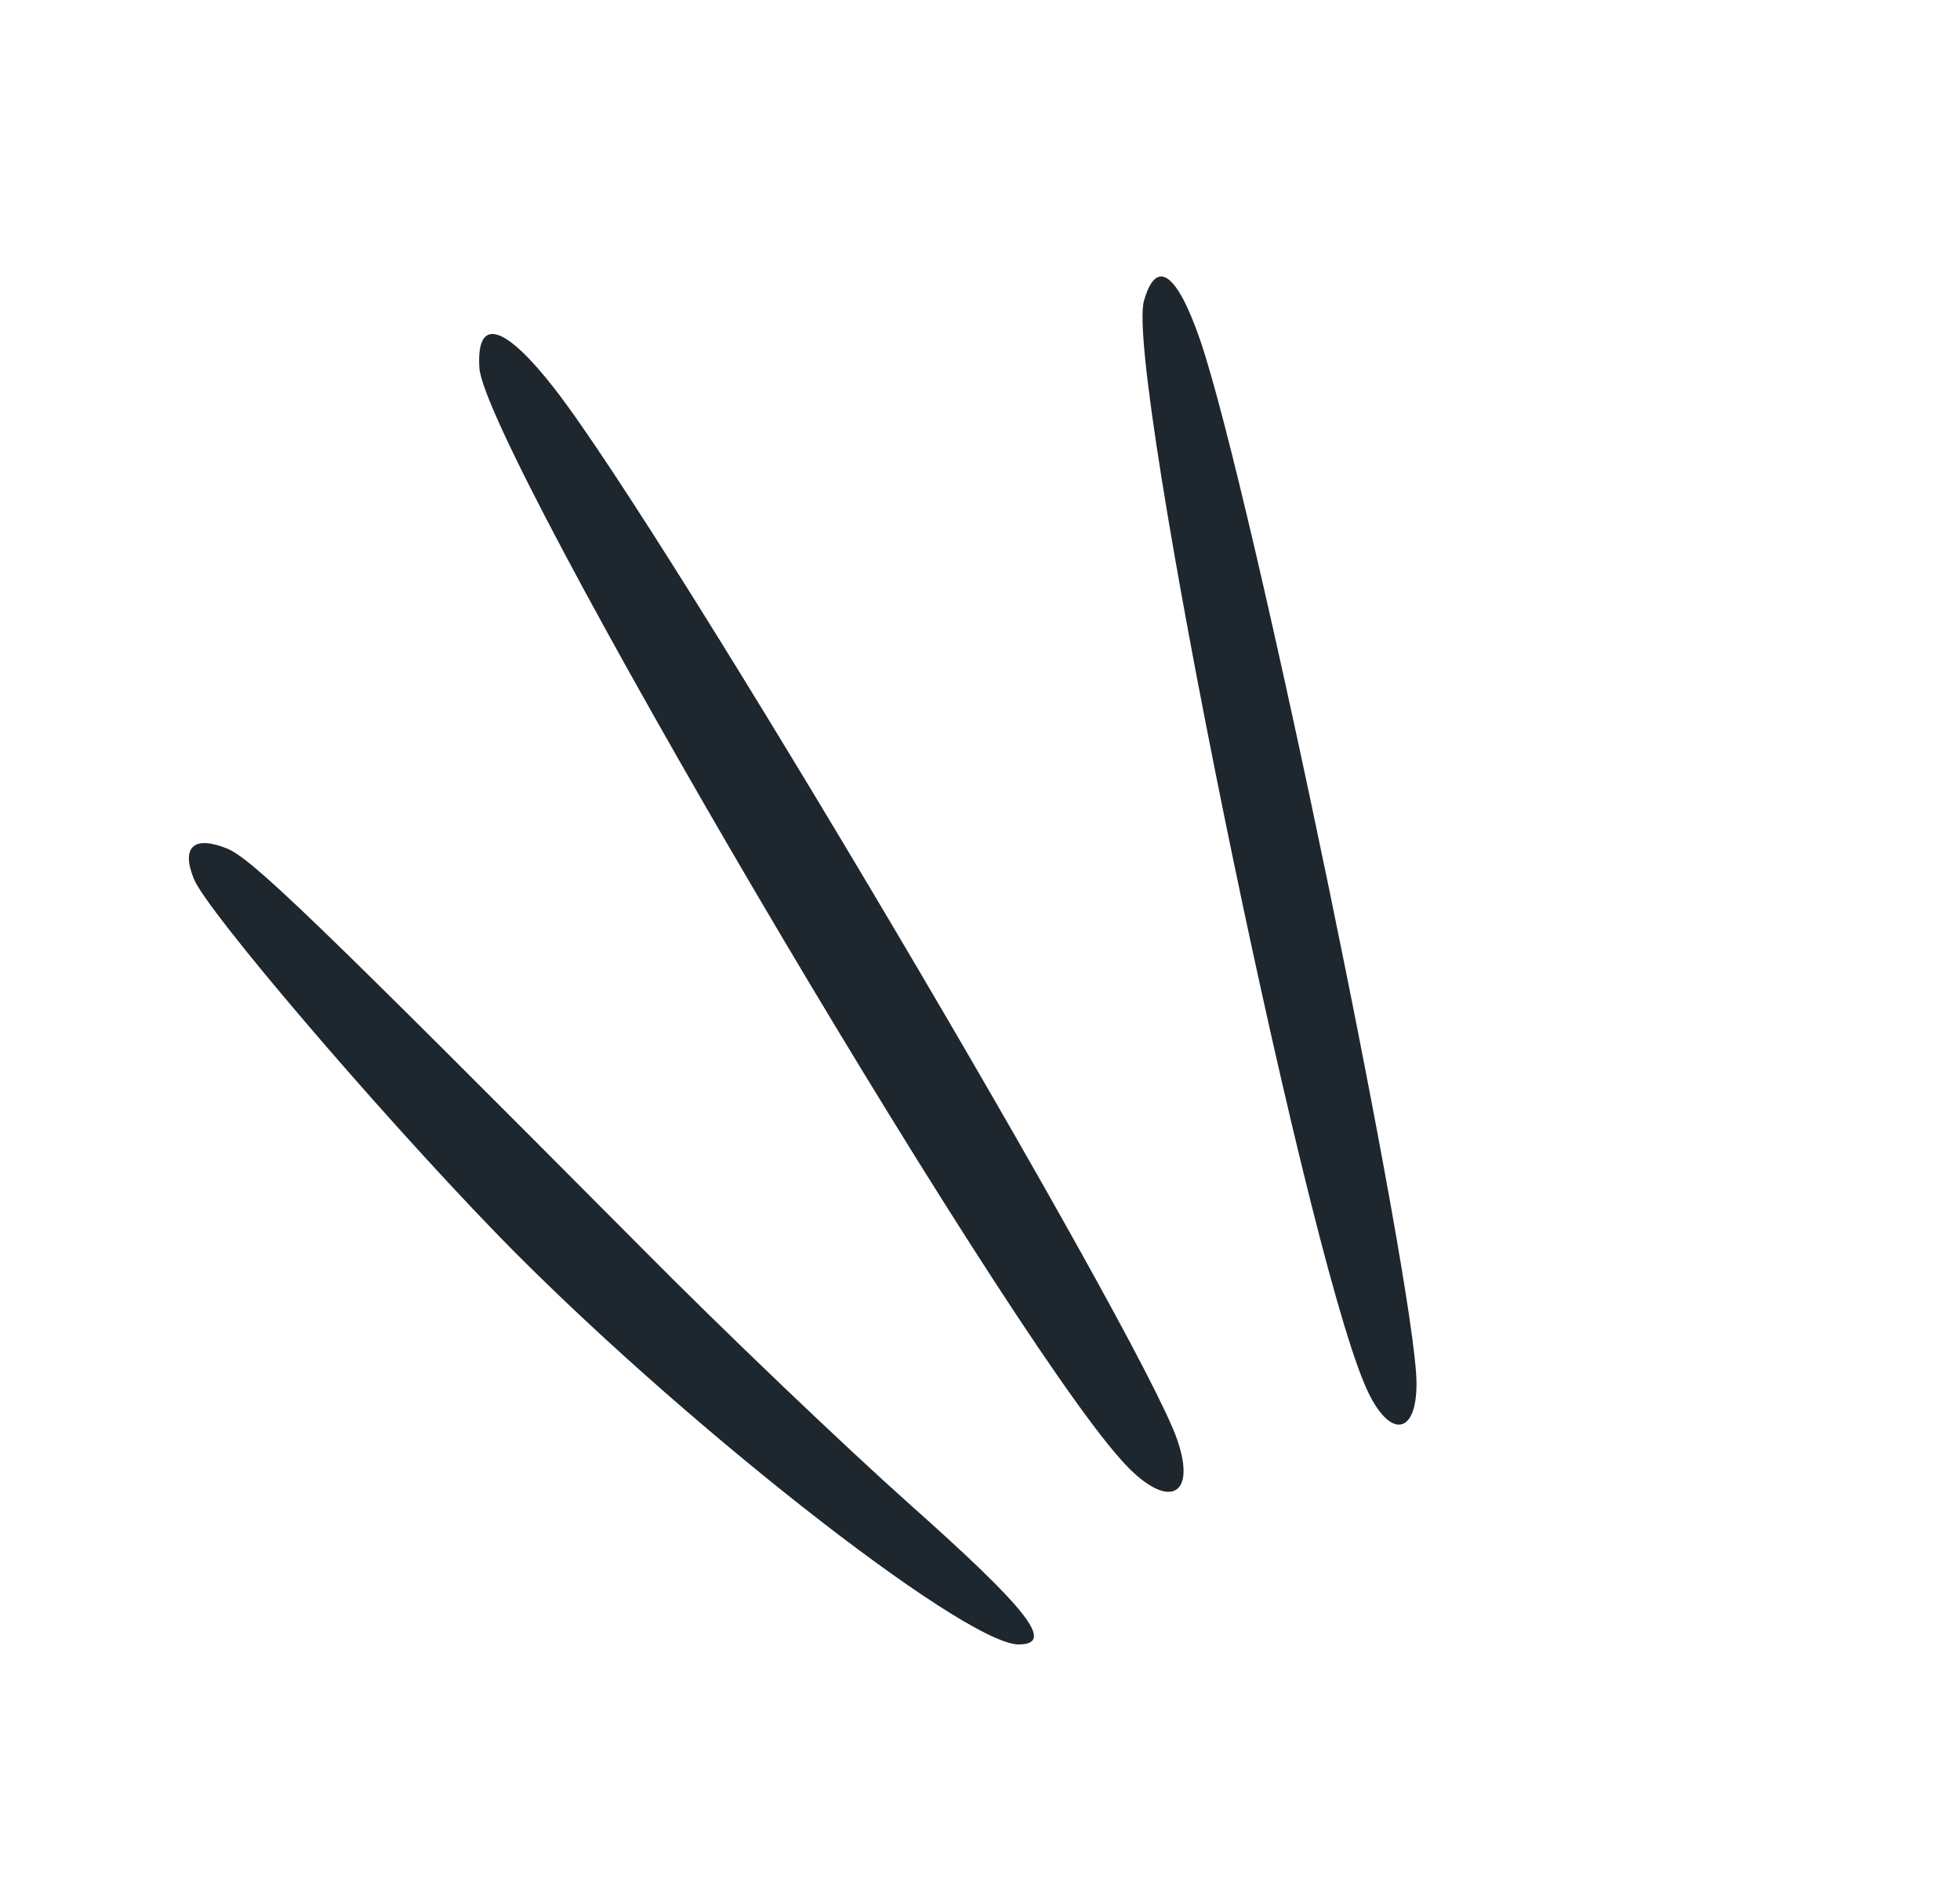
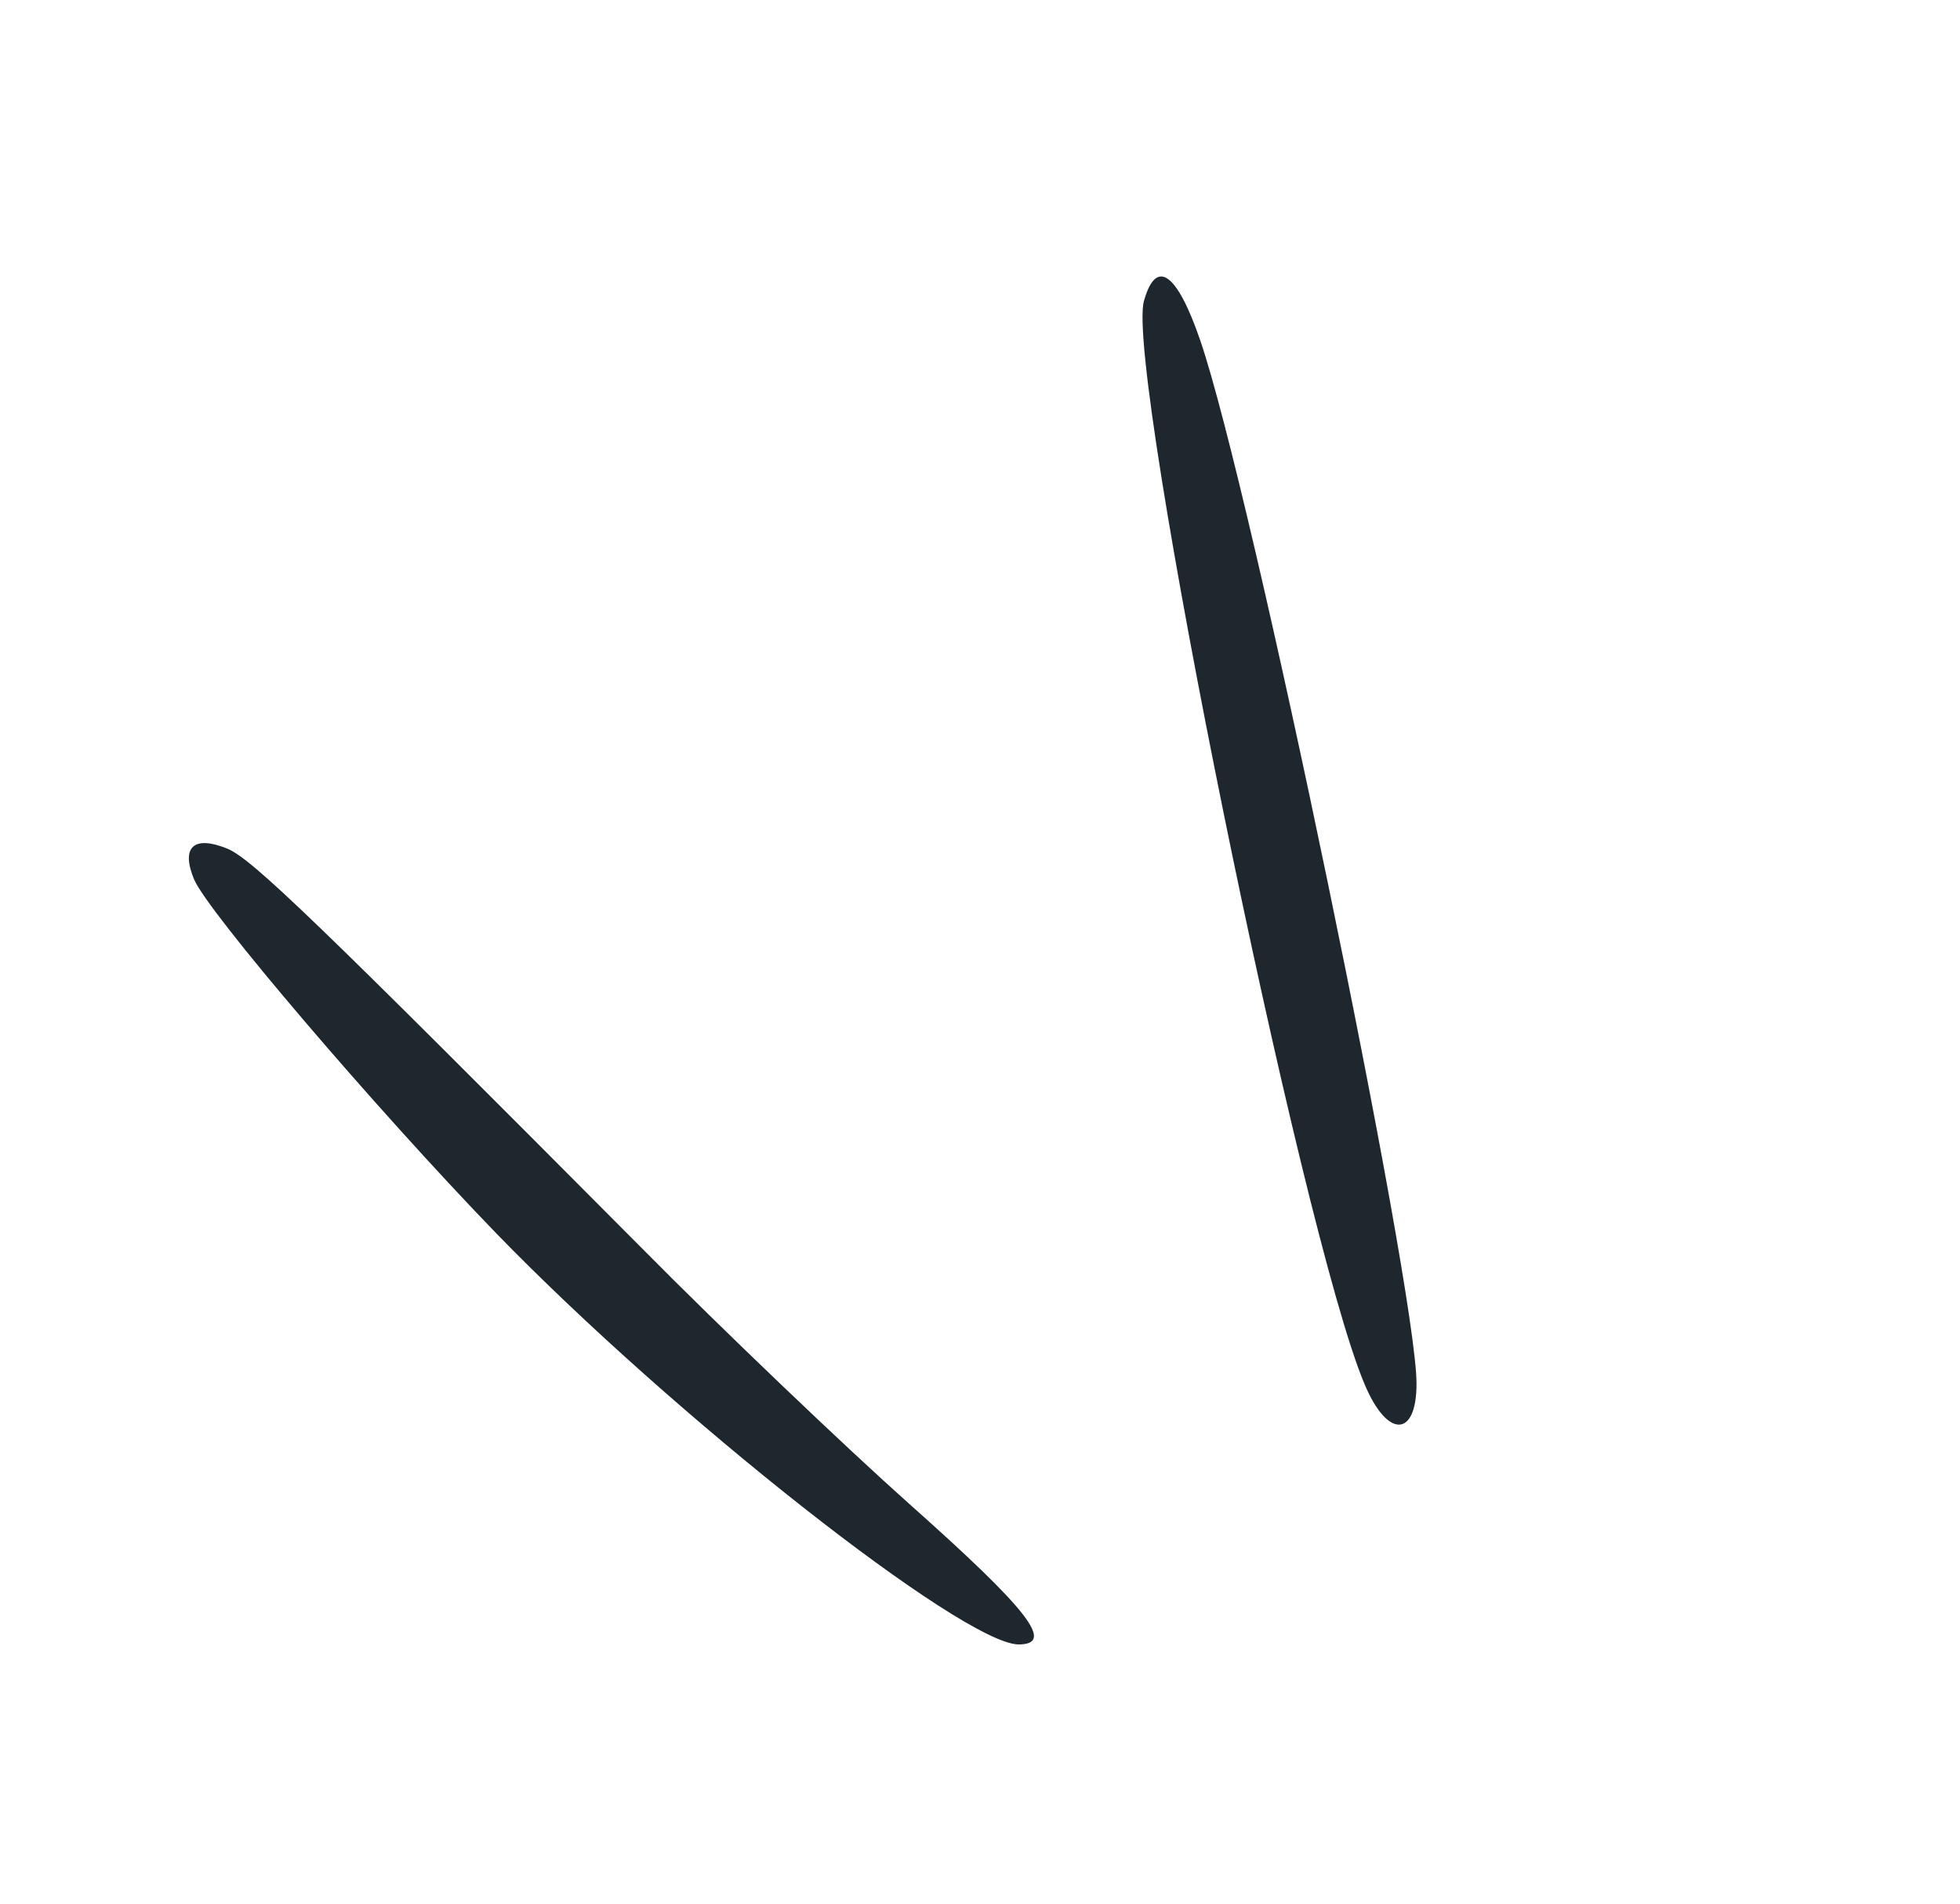
<svg xmlns="http://www.w3.org/2000/svg" width="69" height="67" viewBox="0 0 69 67" fill="none">
  <path d="M6.831 30.947C7.301 32.08 13.195 38.986 17.441 43.378C23.744 49.877 33.841 57.801 35.836 57.877C37.168 57.888 36.239 56.69 31.987 52.91C29.788 50.95 25.498 46.867 22.515 43.85C11.135 32.415 8.869 30.222 8.001 29.868C6.819 29.387 6.362 29.814 6.831 30.947Z" fill="#1E262E" />
  <path d="M40.27 10.598C39.613 13.023 45.814 43.474 48.035 48.708C48.84 50.644 49.875 50.601 49.867 48.685C49.861 45.289 44.076 17.298 42.253 11.978C41.439 9.605 40.701 9.056 40.27 10.598Z" fill="#1E262E" />
-   <path d="M16.875 12.943C17.065 15.819 35.112 46.531 39.465 51.377C41.058 53.176 42.162 52.742 41.441 50.666C40.171 46.985 23.49 18.785 19.536 13.697C17.771 11.428 16.768 11.108 16.875 12.943Z" fill="#1E262E" />
</svg>